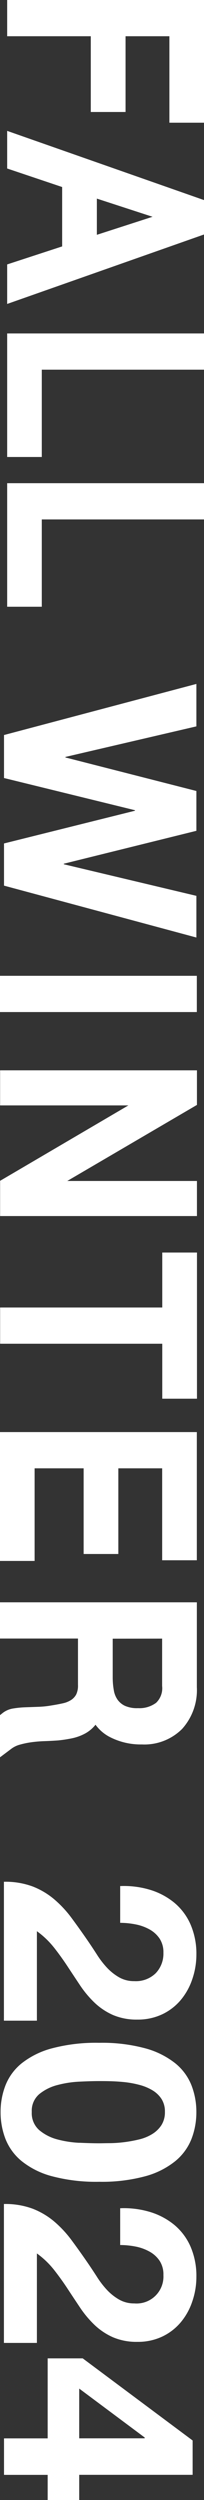
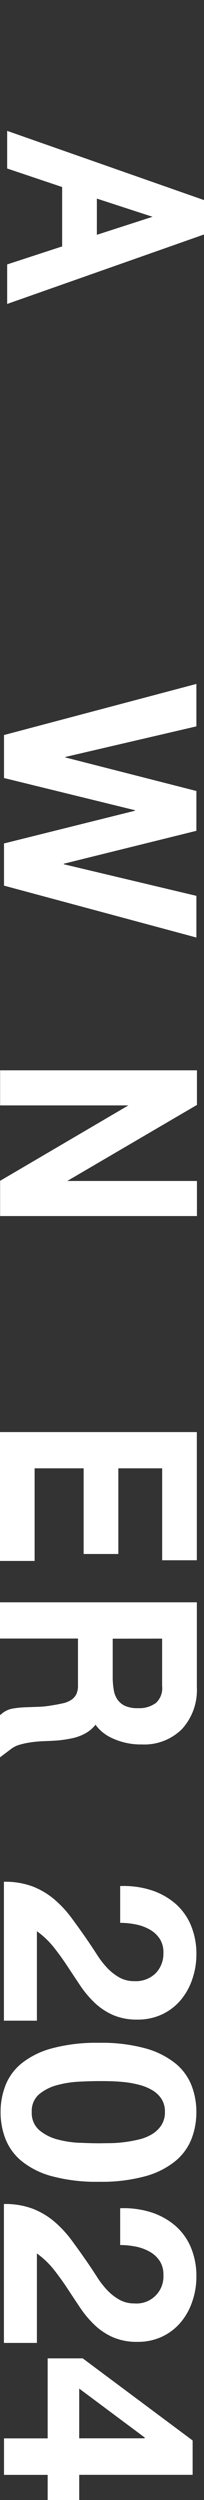
<svg xmlns="http://www.w3.org/2000/svg" width="8.842" height="107.979" viewBox="0 0 8.842 107.979">
  <rect x="0" y="0" width="8.842" height="107.979" fill="#333333" stroke="none" />
  <defs>
    <clipPath id="clip-path">
      <rect id="長方形_202" data-name="長方形 202" width="107.979" height="8.842" fill="#fff" />
    </clipPath>
  </defs>
  <g id="グループ_1555" data-name="グループ 1555" transform="translate(8.842) rotate(90)">
-     <path id="パス_167" data-name="パス 167" d="M24.941,0V8.531h5.336v-1.5H26.506V0Z" transform="translate(-10.539)" fill="#fff" />
-     <path id="パス_168" data-name="パス 168" d="M36.143,0V8.531h5.336v-1.5H37.708V0Z" transform="translate(-15.273)" fill="#fff" />
-     <rect id="長方形_201" data-name="長方形 201" width="1.565" height="8.531" transform="translate(42.147 0.311)" fill="#fff" />
    <path id="パス_169" data-name="パス 169" d="M107.117.538V9.069h5.565v-1.5h-4V5.444h3.7V3.94h-3.7v-1.9h3.971V.538Z" transform="translate(-45.263 -0.227)" fill="#fff" />
    <g id="グループ_1554" data-name="グループ 1554" transform="translate(0 0)">
      <g id="グループ_1553" data-name="グループ 1553" clip-path="url(#clip-path)">
        <path id="パス_170" data-name="パス 170" d="M126,8.216a3.711,3.711,0,0,1-.106-.506,5.345,5.345,0,0,1-.047-.555c-.007-.2-.017-.4-.032-.609a5.785,5.785,0,0,0-.089-.585,2.113,2.113,0,0,0-.2-.564,1.487,1.487,0,0,0-.389-.468l0,0a1.77,1.77,0,0,0,.521-.6,2.927,2.927,0,0,0,.331-1.411,2.315,2.315,0,0,0-.668-1.74,2.5,2.5,0,0,0-1.805-.641H119.85V9.069h1.565V5.689h2.006a.874.874,0,0,1,.409.077.659.659,0,0,1,.233.212,1.067,1.067,0,0,1,.146.352c.038.166.069.34.1.533a4,4,0,0,1,.055.545l.02.561a4.009,4.009,0,0,0,.049.509.99.99,0,0,0,.2.478l.092.113h1.82l-.37-.493a1.091,1.091,0,0,1-.175-.36m-4.582-6.174h2.046a.87.87,0,0,1,.726.26,1.21,1.21,0,0,1,.232.783,1.291,1.291,0,0,1-.1.567.824.824,0,0,1-.262.319.98.98,0,0,1-.4.163,3.136,3.136,0,0,1-.572.05h-1.667Z" transform="translate(-50.644 -0.227)" fill="#fff" />
-         <path id="パス_171" data-name="パス 171" d="M0,8.531H1.565V4.907H4.837V3.4H1.565V1.5H5.3V0H0Z" transform="translate(0 0)" fill="#fff" />
        <path id="パス_172" data-name="パス 172" d="M12.779,0,9.79,8.531h1.625l.8-2.383H14.78l.778,2.383h1.707L14.265,0Zm1.5,4.644H12.715L13.5,2.23Z" transform="translate(-4.137 0)" fill="#fff" />
-         <path id="パス_173" data-name="パス 173" d="M93.687,2.032h2.374V9.059h1.565V2.032H100V.528H93.687Z" transform="translate(-39.588 -0.223)" fill="#fff" />
        <path id="パス_174" data-name="パス 174" d="M84.837,6.15,81.552.529H80.058V9.06h1.515V3.5L84.83,9.06h1.522V.529H84.837Z" transform="translate(-33.829 -0.223)" fill="#fff" />
        <path id="パス_175" data-name="パス 175" d="M58.945,6.317h-.024L57.5.571H55.78L54.332,6.247h-.023L52.989.571H51.156l2.207,8.338H55.22l1.39-5.675h.023l1.413,5.675h1.822L62.109.571h-1.8Z" transform="translate(-21.616 -0.241)" fill="#fff" />
        <path id="パス_176" data-name="パス 176" d="M143.584,6.748q.4-.315.817-.59t.835-.554a4.535,4.535,0,0,0,.742-.625,2.819,2.819,0,0,0,.525-.789,2.6,2.6,0,0,0,.2-1.062,2.472,2.472,0,0,0-.228-1.075,2.378,2.378,0,0,0-.613-.8,2.761,2.761,0,0,0-.893-.5A3.259,3.259,0,0,0,143.9.571a3.18,3.18,0,0,0-1.3.251,2.548,2.548,0,0,0-.94.7,3.033,3.033,0,0,0-.561,1.052,3.93,3.93,0,0,0-.163,1.3h1.588a3.434,3.434,0,0,1,.065-.659,2.046,2.046,0,0,1,.216-.607,1.258,1.258,0,0,1,.4-.443A1.066,1.066,0,0,1,143.817,2a1.218,1.218,0,0,1,.882.333,1.23,1.23,0,0,1,.344.928,1.3,1.3,0,0,1-.169.666,2.268,2.268,0,0,1-.42.526,3.827,3.827,0,0,1-.554.426q-.3.193-.572.379-.526.362-1,.713a4.822,4.822,0,0,0-.823.765,3.281,3.281,0,0,0-.555.94,3.405,3.405,0,0,0-.2,1.237h6V7.484h-3.865a3.7,3.7,0,0,1,.7-.736" transform="translate(-59.474 -0.241)" fill="#fff" />
        <path id="パス_177" data-name="パス 177" d="M157.907,1.483a2.362,2.362,0,0,0-.957-.7,3.188,3.188,0,0,0-1.162-.211,3.155,3.155,0,0,0-1.15.211,2.323,2.323,0,0,0-.952.7,3.6,3.6,0,0,0-.648,1.3,7.164,7.164,0,0,0-.239,2,7.442,7.442,0,0,0,.239,2.049,3.6,3.6,0,0,0,.648,1.314,2.316,2.316,0,0,0,.952.7,3.155,3.155,0,0,0,1.15.211,3.188,3.188,0,0,0,1.162-.211,2.356,2.356,0,0,0,.957-.7,3.538,3.538,0,0,0,.654-1.314,7.461,7.461,0,0,0,.24-2.049,7.183,7.183,0,0,0-.24-2,3.541,3.541,0,0,0-.654-1.3m-.788,4.151a4.527,4.527,0,0,1-.146.957,2.016,2.016,0,0,1-.4.788.973.973,0,0,1-.789.327.941.941,0,0,1-.771-.327,2.047,2.047,0,0,1-.391-.788,4.493,4.493,0,0,1-.146-.957c-.016-.33-.024-.613-.024-.847,0-.14,0-.31.006-.508s.018-.4.041-.613a4.216,4.216,0,0,1,.117-.625,2.135,2.135,0,0,1,.227-.554,1.21,1.21,0,0,1,.374-.4,1,1,0,0,1,.566-.152,1.033,1.033,0,0,1,.573.152,1.261,1.261,0,0,1,.385.4,1.936,1.936,0,0,1,.228.554,5.885,5.885,0,0,1,.117.625,5.686,5.686,0,0,1,.047.613c0,.2.006.368.006.508,0,.233-.008.516-.023.847" transform="translate(-64.567 -0.241)" fill="#fff" />
        <path id="パス_178" data-name="パス 178" d="M167.688,6.748q.4-.315.818-.59t.834-.554a4.509,4.509,0,0,0,.742-.625,2.807,2.807,0,0,0,.525-.789,2.591,2.591,0,0,0,.2-1.062,2.464,2.464,0,0,0-.227-1.075,2.371,2.371,0,0,0-.613-.8,2.749,2.749,0,0,0-.893-.5A3.253,3.253,0,0,0,168,.571a3.185,3.185,0,0,0-1.3.251,2.553,2.553,0,0,0-.94.7,3.032,3.032,0,0,0-.561,1.052,3.945,3.945,0,0,0-.163,1.3h1.589a3.48,3.48,0,0,1,.064-.659,2.031,2.031,0,0,1,.217-.607,1.256,1.256,0,0,1,.4-.443A1.068,1.068,0,0,1,167.921,2a1.165,1.165,0,0,1,1.226,1.261,1.3,1.3,0,0,1-.17.666,2.265,2.265,0,0,1-.42.526,3.832,3.832,0,0,1-.555.426q-.3.193-.572.379-.527.362-1,.713a4.844,4.844,0,0,0-.823.765,3.293,3.293,0,0,0-.554.94,3.405,3.405,0,0,0-.2,1.237h6V7.484h-3.865a3.718,3.718,0,0,1,.7-.736" transform="translate(-69.659 -0.241)" fill="#fff" />
        <path id="パス_179" data-name="パス 179" d="M181.43,5.77V.854h-1.483L176.4,5.618V7.137h3.456V9.029h1.576V7.137h1.086V5.77Zm-1.576,0h-2.149l2.113-2.838h.035Z" transform="translate(-74.539 -0.361)" fill="#fff" />
      </g>
    </g>
  </g>
</svg>